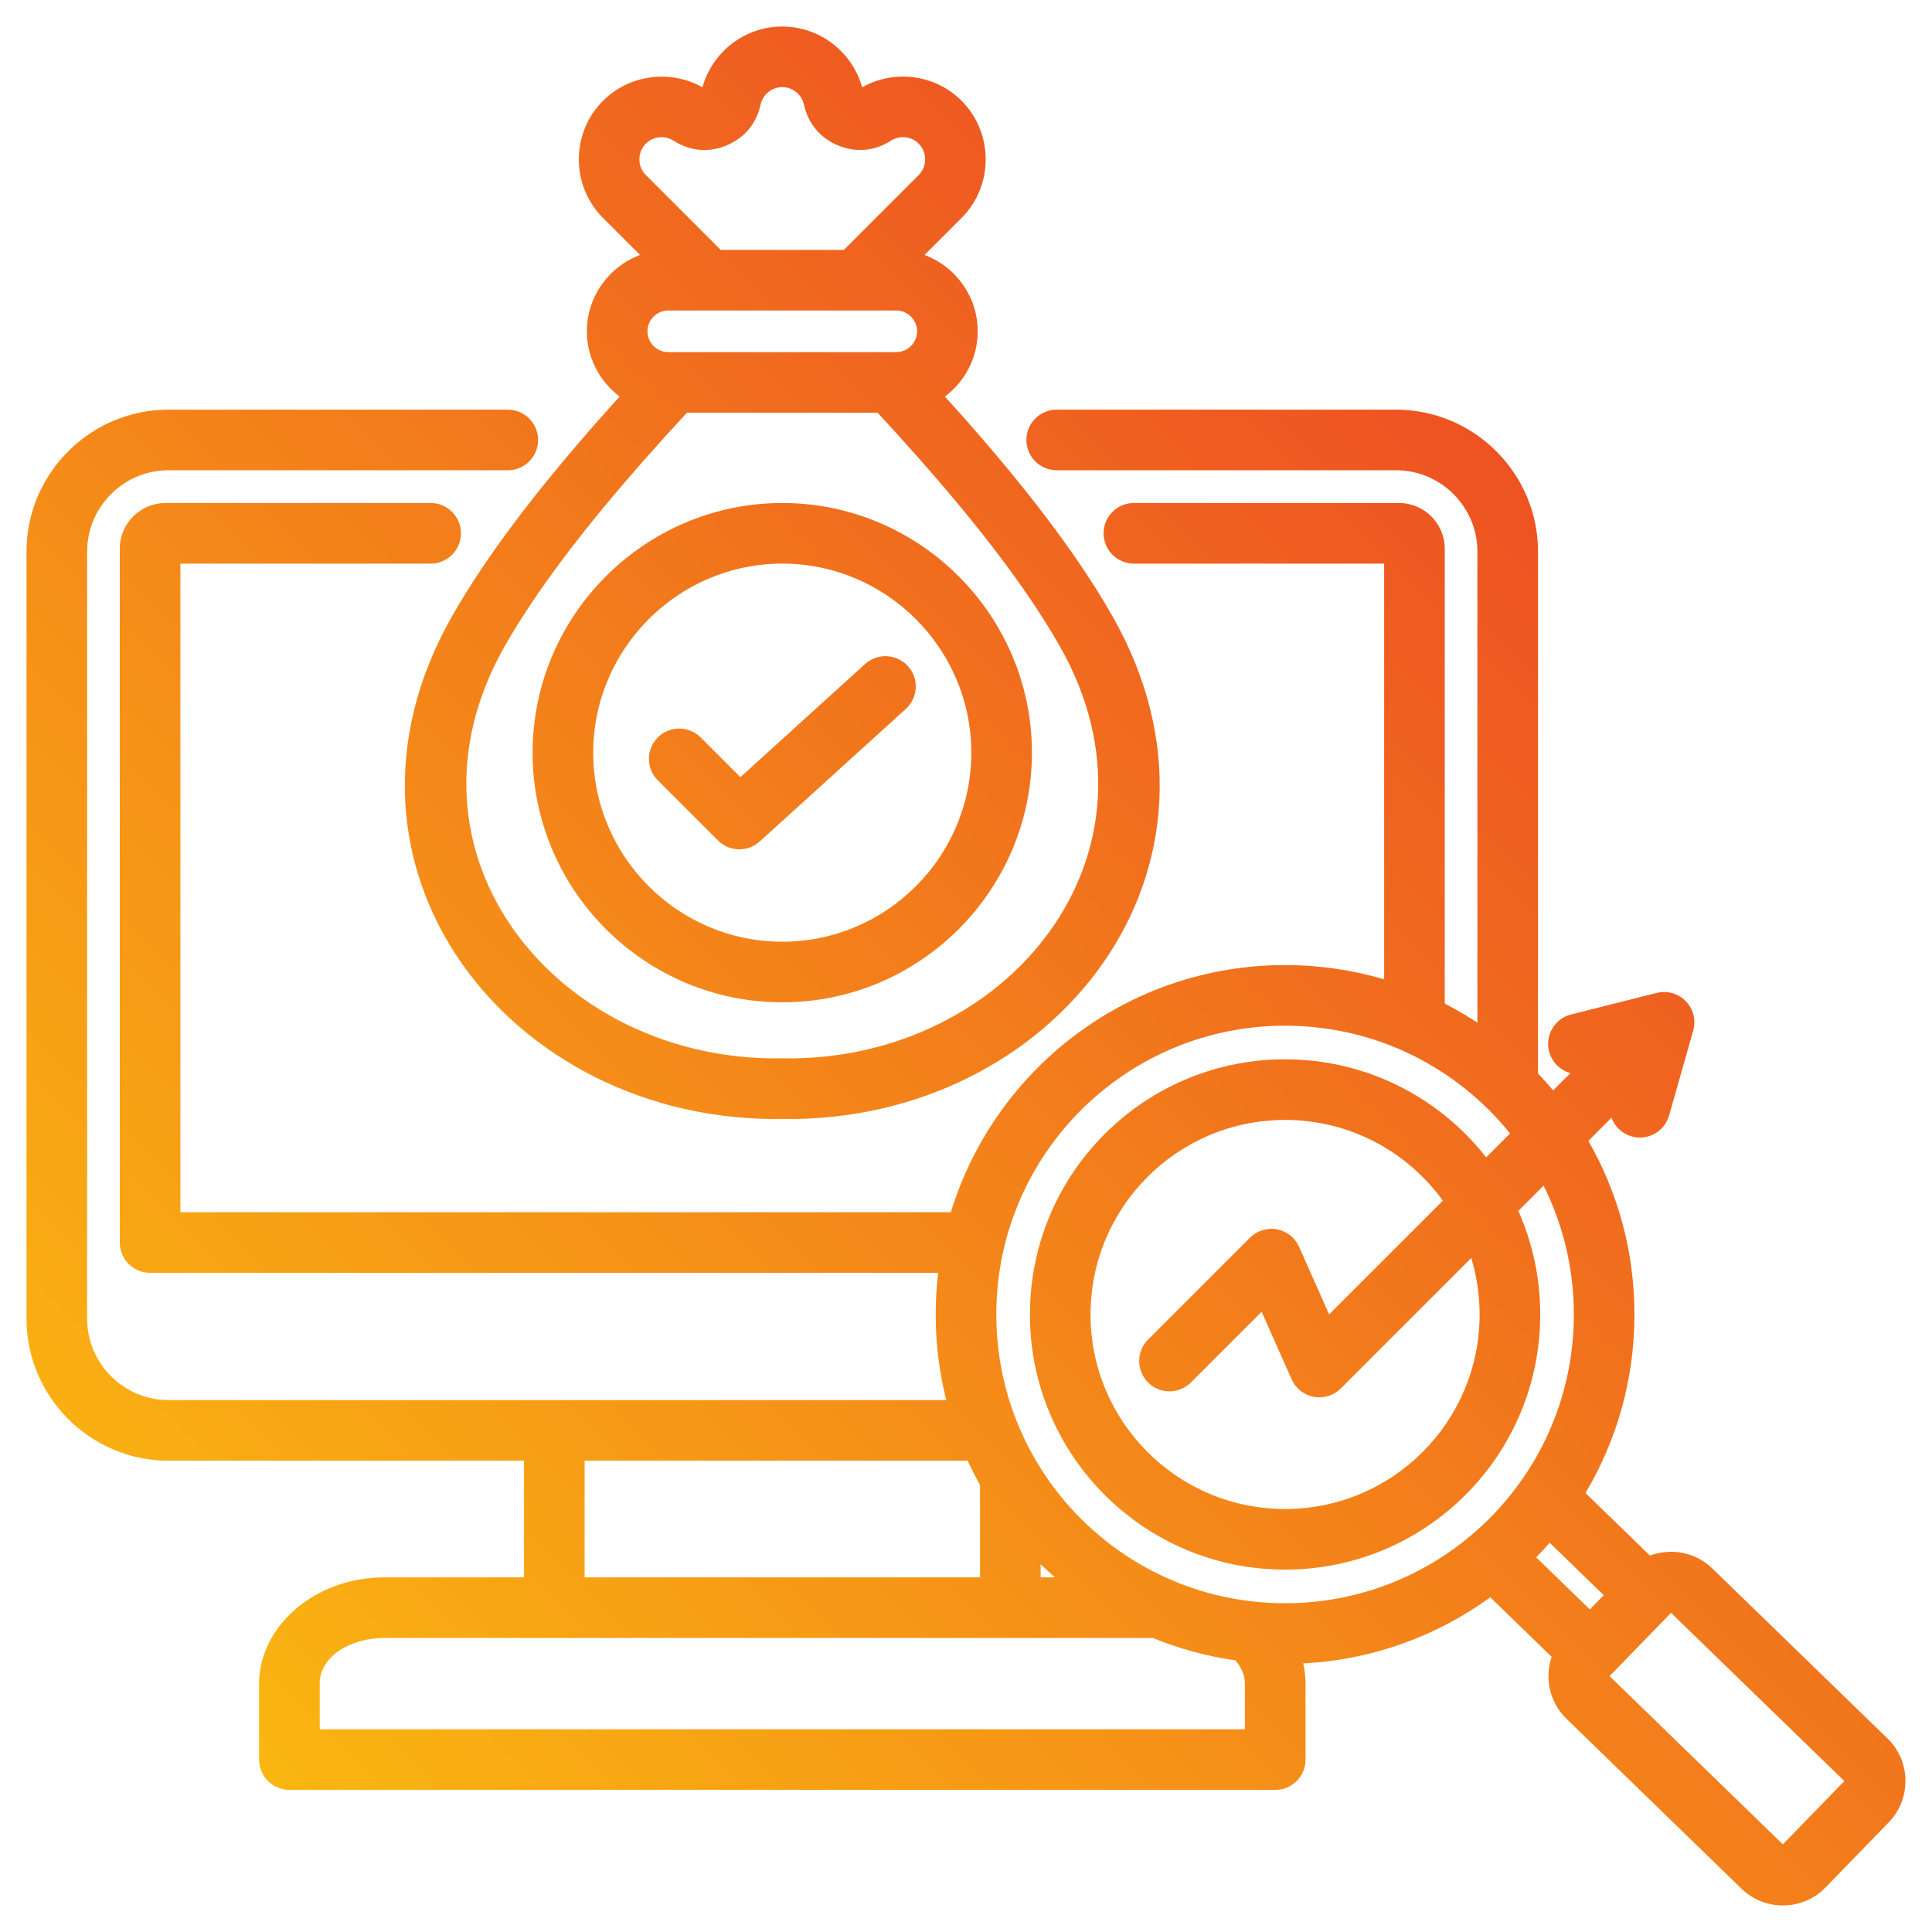
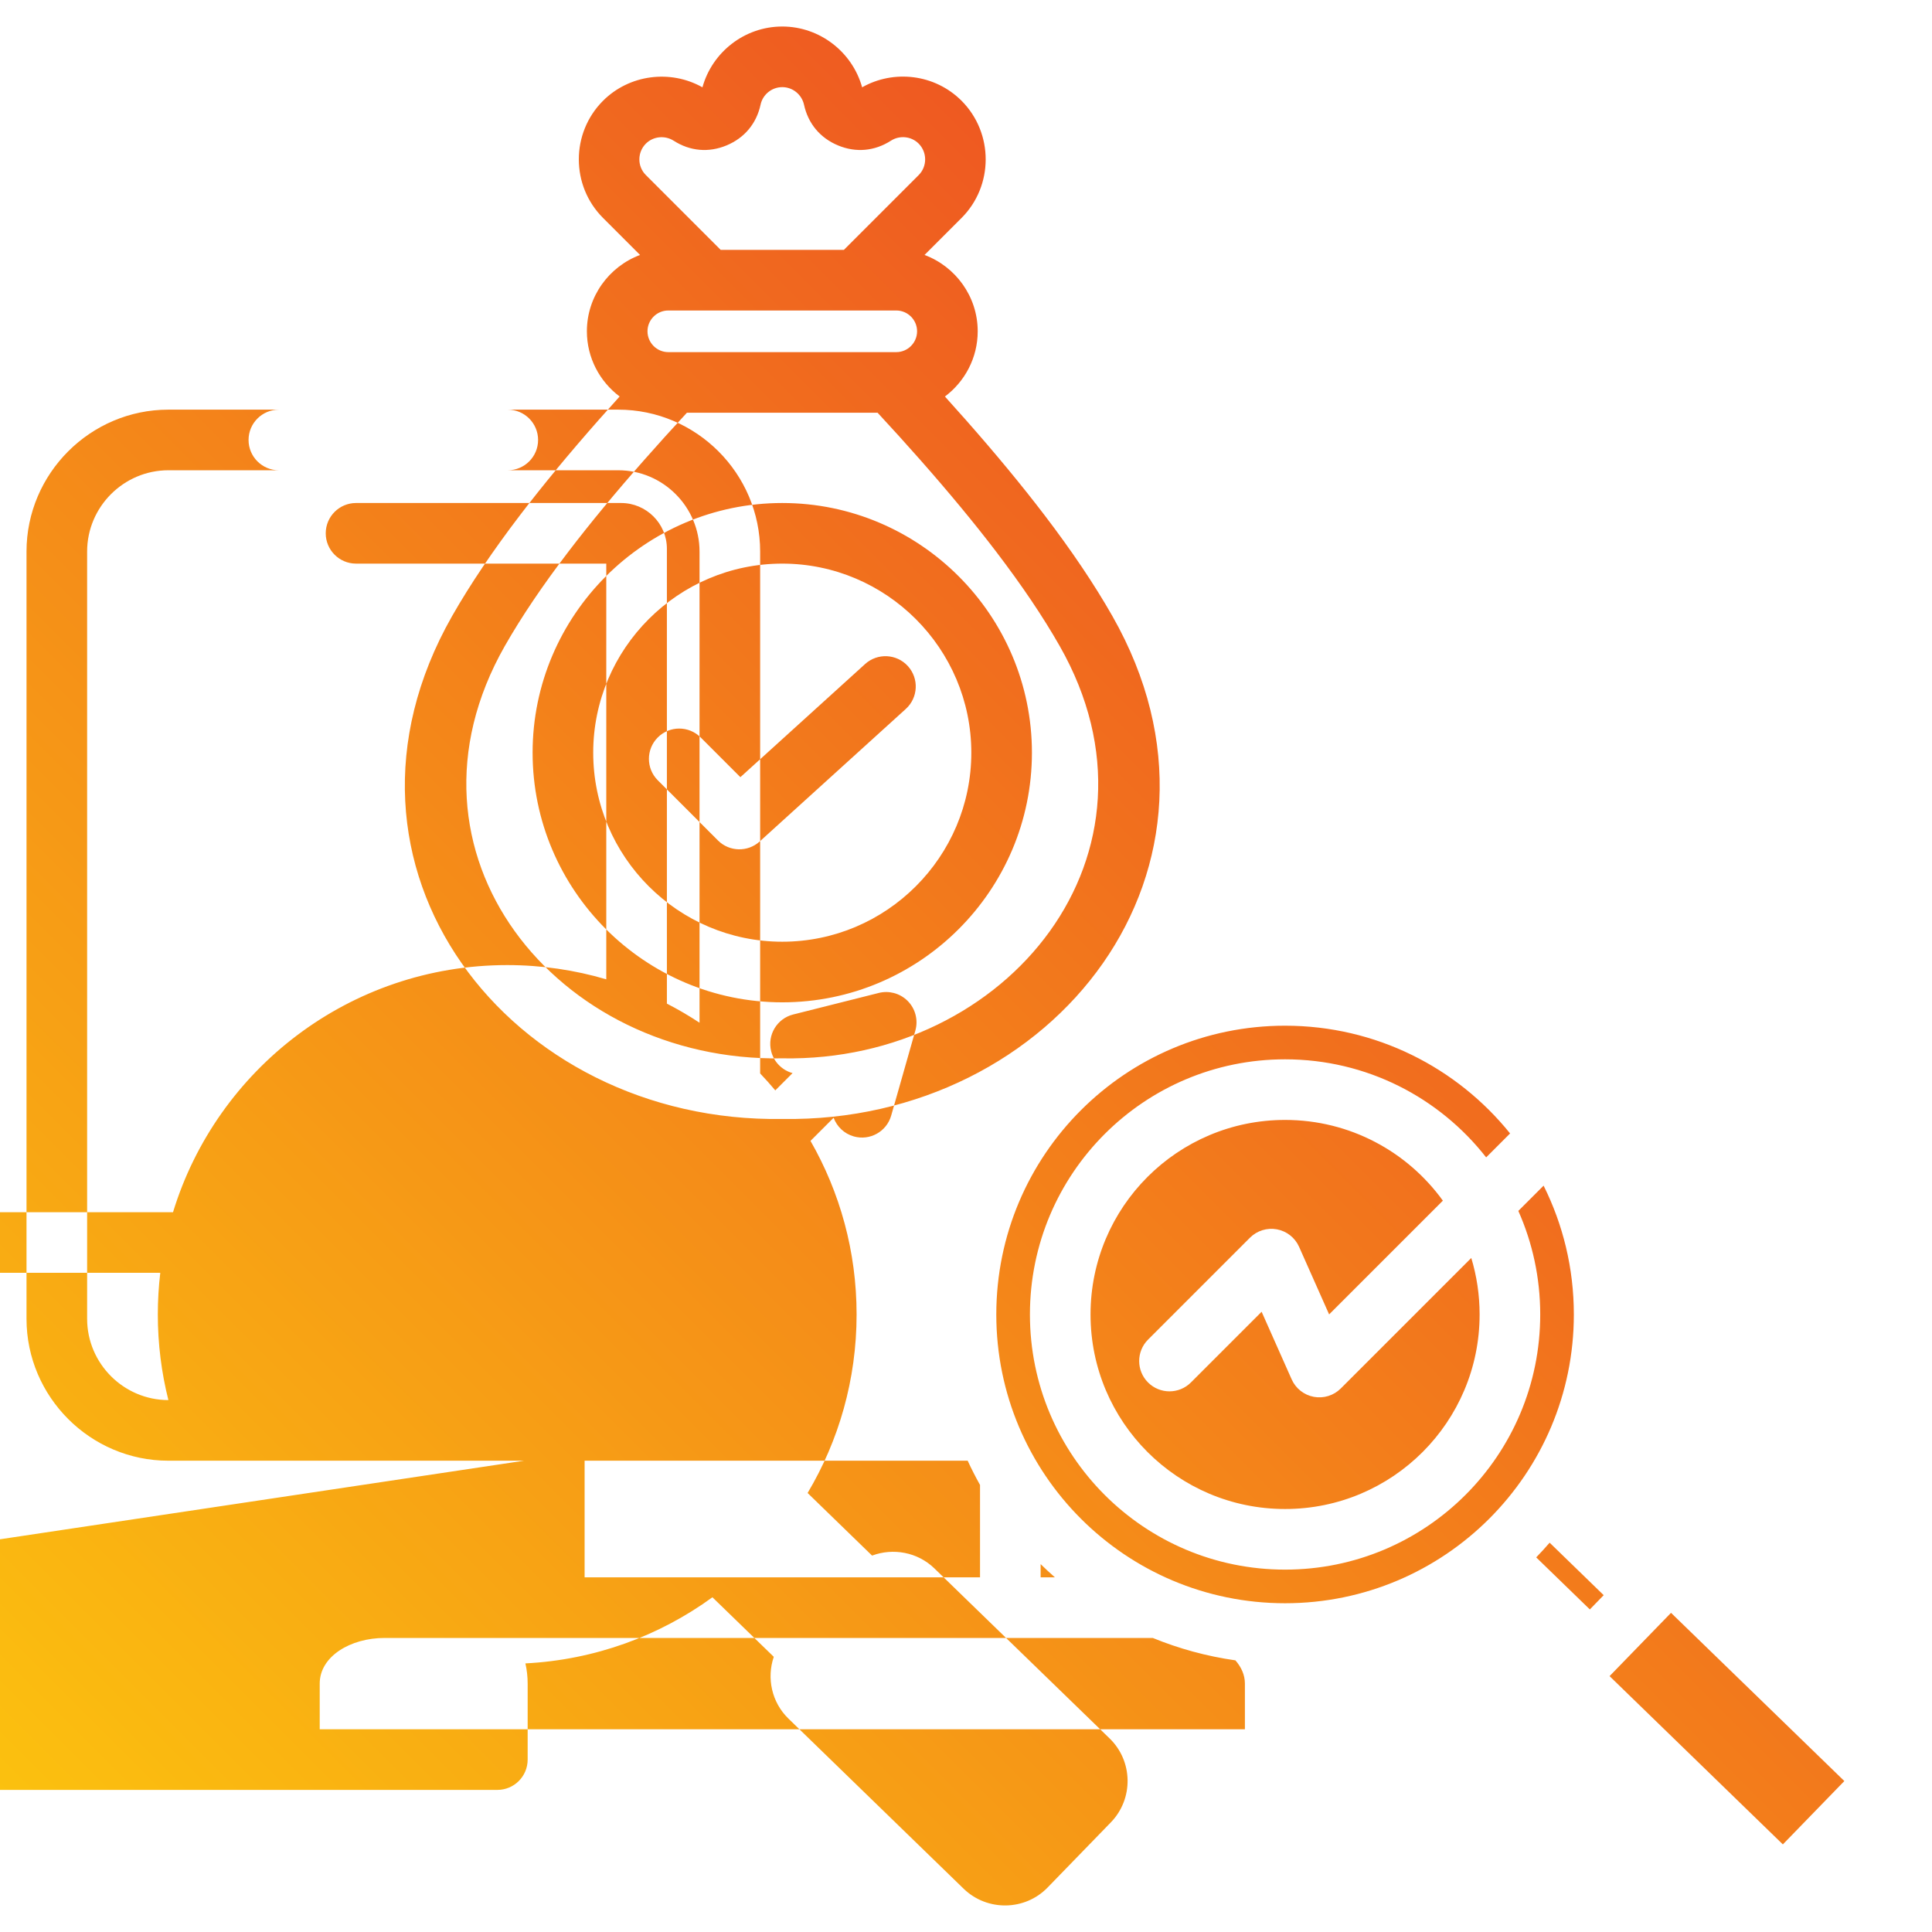
<svg xmlns="http://www.w3.org/2000/svg" clip-rule="evenodd" fill-rule="evenodd" stroke-linejoin="round" stroke-miterlimit="2" viewBox="0 0 510 510">
  <linearGradient id="_Linear1" gradientTransform="matrix(511.952 -498.438 498.438 511.952 -.738 498.445)" gradientUnits="userSpaceOnUse" x1="0" x2="1" y1="0" y2="0">
    <stop offset="0" stop-color="#fcc60e" />
    <stop offset="1" stop-color="#e92e29" />
  </linearGradient>
  <g id="Artboard331">
-     <path d="m249.434 104.671c1.887 2.085 3.726 4.144 5.519 6.176 7.782 8.823 14.691 17.163 20.732 25.083 7.198 9.437 13.173 18.294 17.942 26.669 37.722 66.237-15.279 133.901-87.098 132.778-71.855 1.138-124.871-66.533-87.169-132.776l.004-.008c4.778-8.373 10.758-17.228 17.955-26.663 6.042-7.92 12.949-16.259 20.725-25.081 1.794-2.035 3.635-4.097 5.522-6.185-5.238-3.928-8.644-10.188-8.644-17.217 0-9.199 5.863-17.098 14.035-20.144-5.065-5.065-9.766-9.766-9.76-9.76-8.528-8.493-8.54-22.416-.012-30.943 6.919-6.919 17.755-8.333 26.243-3.552 2.549-9.221 11.059-16.048 21.077-16.048 9.825 0 18.468 6.67 21.074 16.047 8.336-4.715 19.166-3.527 26.246 3.553l.011.011c8.487 8.522 8.475 22.434-.011 30.92l-9.772 9.772c8.172 3.046 14.035 10.945 14.035 20.144 0 7.033-3.41 13.296-8.654 17.224zm-68.107 4.281c-3.948 4.269-7.709 8.426-11.28 12.477-7.506 8.515-14.175 16.561-20.007 24.205-6.719 8.808-12.316 17.067-16.777 24.884-31.126 54.697 13.762 109.857 73.107 108.859.09-.001.18-.001.269 0 59.346.998 104.234-54.164 73.085-108.86-4.452-7.817-10.043-16.075-16.761-24.883-5.829-7.643-12.5-15.689-20.009-24.203-3.575-4.052-7.338-8.21-11.291-12.479zm8.918-42.988h32.52l19.746-19.746c2.281-2.281 2.271-6.018-.006-8.311-1.98-1.974-5.049-2.227-7.316-.772l-.003.002c-4.311 2.765-9.233 3.217-13.967 1.249-4.721-1.964-7.895-5.753-8.986-10.78-.601-2.667-2.989-4.606-5.728-4.606-2.799 0-5.161 1.984-5.728 4.605-1.077 5.012-4.255 8.813-8.987 10.781-4.733 1.968-9.655 1.516-13.946-1.236-2.323-1.48-5.406-1.175-7.345.763-2.286 2.286-2.297 6.017-.012 8.293l.012.012zm46.36 16h-60.2c-3.015 0-5.483 2.468-5.483 5.483 0 3.028 2.464 5.505 5.483 5.505h60.2c3.019 0 5.483-2.477 5.483-5.505 0-3.015-2.468-5.483-5.483-5.483zm-30.105 182.627c-36.274 0-65.905-29.586-65.905-65.904 0-36.275 29.631-65.905 65.905-65.905 36.318 0 65.904 29.63 65.904 65.905 0 36.318-29.586 65.904-65.904 65.904zm0-16c27.501 0 49.904-22.403 49.904-49.904 0-27.468-22.403-49.905-49.904-49.905-27.468 0-49.905 22.437-49.905 49.905 0 27.501 22.437 49.904 49.905 49.904zm-32.858-42.613c-3.122-3.122-3.122-8.192 0-11.314s8.191-3.122 11.314 0l10.488 10.489 32.921-29.864c3.27-2.967 8.334-2.72 11.3.55 2.967 3.27 2.72 8.334-.55 11.3l-38.564 34.984c-3.161 2.867-8.015 2.749-11.032-.268zm-35.319 179.612h-93.871c-20.594 0-37.452-16.858-37.452-37.452v-202.547c0-20.593 16.858-37.452 37.452-37.452h89.593c4.416 0 8 3.585 8 8 0 4.416-3.584 8-8 8h-89.593c-11.796 0-21.452 9.656-21.452 21.452v202.547c0 11.796 9.656 21.452 21.452 21.452h205.337c-1.821-7.232-2.789-14.804-2.789-22.602 0-3.721.22-7.39.648-10.995h-208.031c-4.419 0-8-3.582-8-8v-183.13c0-6.68 5.426-12.081 12.107-12.081h69.956c4.415 0 8 3.585 8 8s-3.585 8-8 8h-66.063v171.211h203.396c11.541-37.768 46.667-65.234 88.216-65.234 9.085 0 17.863 1.313 26.154 3.76v-109.737h-66.059c-4.415 0-8-3.585-8-8s3.585-8 8-8h69.978c6.618 0 12.081 5.386 12.081 12.081v120.069c2.97 1.529 5.846 3.214 8.617 5.044v-124.385c0-11.796-9.656-21.452-21.452-21.452h-89.595c-4.415 0-8-3.584-8-8 0-4.415 3.585-8 8-8h89.595c20.594 0 37.452 16.859 37.452 37.452v137.77c1.379 1.447 2.712 2.939 3.995 4.473l4.56-4.56c-2.689-.74-4.915-2.867-5.644-5.763-1.078-4.282 1.523-8.633 5.805-9.711l22.605-5.689c1.311-.33 2.657-.317 3.923.005 1.333.337 2.595 1.021 3.643 2.053.014.014.029.029.044.043.028.029.057.058.085.087.983 1.012 1.644 2.221 1.985 3.498.368 1.374.371 2.845-.032 4.26l-6.376 22.422c-1.207 4.247-5.636 6.714-9.883 5.506-2.55-.725-4.459-2.611-5.315-4.923l-6.105 6.104c7.742 13.499 12.168 29.143 12.168 45.822 0 17.219-4.718 33.335-12.931 47.127l17.019 16.525c5.502-2.063 11.979-.951 16.451 3.378l.006.007 46.252 44.887c6.173 5.976 6.351 15.919.326 22.141l-.007.006-16.69 17.193-.007.008c-5.971 6.158-15.898 6.332-22.11.364-.011-.01-.021-.019-.031-.029 0 0-46.226-44.885-46.226-44.885-4.502-4.342-5.818-10.787-3.913-16.351l-16.196-15.717c-13.999 10.175-30.971 16.508-49.369 17.452.392 1.731.595 3.513.595 5.327v20.068c0 4.418-3.581 8-8 8h-260.229c-4.418 0-8-3.582-8-8v-20.068c0-14.885 14.47-28.041 33.111-28.041h36.814zm117.118 0h-101.118v30.79h104.38v-24.392c-1.167-2.084-2.256-4.218-3.262-6.398zm143.186-86.388c-13.972-17.346-35.388-28.443-59.398-28.443-42.104 0-76.229 34.125-76.229 76.229 0 42.103 34.125 76.228 76.229 76.228s76.229-34.125 76.229-76.228c0-12.22-2.875-23.768-7.984-34.005l-6.669 6.669c3.714 8.354 5.777 17.604 5.777 27.336 0 37.199-30.154 67.353-67.353 67.353s-67.353-30.154-67.353-67.353c0-37.2 30.154-67.354 67.353-67.354 21.559 0 40.752 10.129 53.08 25.887zm10.441 108.03c-1.145 1.326-2.327 2.619-3.545 3.878l14.159 13.74 3.654-3.765zm-82.946 31.06c-7.608-1.082-14.917-3.092-21.809-5.912h-202.804c-8.989 0-17.111 4.863-17.111 12.041v12.068h244.229v-12.068c0-2.289-.971-4.371-2.505-6.129zm-47.651-21.912c-1.289-1.129-2.545-2.293-3.768-3.491v3.491zm102.413-99.434c-9.328-12.911-24.51-21.312-41.655-21.312-28.362 0-51.353 22.991-51.353 51.354 0 28.362 22.991 51.353 51.353 51.353s51.353-22.991 51.353-51.353c0-5.187-.769-10.195-2.199-14.914l-34.448 34.448c-1.864 1.864-4.526 2.69-7.117 2.209-2.592-.482-4.78-2.208-5.85-4.617l-7.93-17.841-18.666 18.666c-3.122 3.122-8.192 3.122-11.314 0s-3.122-8.191 0-11.313l26.903-26.903c1.864-1.864 4.526-2.69 7.117-2.209 2.592.481 4.78 2.208 5.85 4.616l7.93 17.842zm44.004 125.51c3.436 3.336 42.465 41.233 45.744 44.417l16.232-16.721-45.755-44.404z" fill="url(#_Linear1)" />
+     <path d="m249.434 104.671c1.887 2.085 3.726 4.144 5.519 6.176 7.782 8.823 14.691 17.163 20.732 25.083 7.198 9.437 13.173 18.294 17.942 26.669 37.722 66.237-15.279 133.901-87.098 132.778-71.855 1.138-124.871-66.533-87.169-132.776l.004-.008c4.778-8.373 10.758-17.228 17.955-26.663 6.042-7.92 12.949-16.259 20.725-25.081 1.794-2.035 3.635-4.097 5.522-6.185-5.238-3.928-8.644-10.188-8.644-17.217 0-9.199 5.863-17.098 14.035-20.144-5.065-5.065-9.766-9.766-9.76-9.76-8.528-8.493-8.54-22.416-.012-30.943 6.919-6.919 17.755-8.333 26.243-3.552 2.549-9.221 11.059-16.048 21.077-16.048 9.825 0 18.468 6.67 21.074 16.047 8.336-4.715 19.166-3.527 26.246 3.553l.011.011c8.487 8.522 8.475 22.434-.011 30.92l-9.772 9.772c8.172 3.046 14.035 10.945 14.035 20.144 0 7.033-3.41 13.296-8.654 17.224zm-68.107 4.281c-3.948 4.269-7.709 8.426-11.28 12.477-7.506 8.515-14.175 16.561-20.007 24.205-6.719 8.808-12.316 17.067-16.777 24.884-31.126 54.697 13.762 109.857 73.107 108.859.09-.001.18-.001.269 0 59.346.998 104.234-54.164 73.085-108.86-4.452-7.817-10.043-16.075-16.761-24.883-5.829-7.643-12.5-15.689-20.009-24.203-3.575-4.052-7.338-8.21-11.291-12.479zm8.918-42.988h32.52l19.746-19.746c2.281-2.281 2.271-6.018-.006-8.311-1.98-1.974-5.049-2.227-7.316-.772l-.003.002c-4.311 2.765-9.233 3.217-13.967 1.249-4.721-1.964-7.895-5.753-8.986-10.78-.601-2.667-2.989-4.606-5.728-4.606-2.799 0-5.161 1.984-5.728 4.605-1.077 5.012-4.255 8.813-8.987 10.781-4.733 1.968-9.655 1.516-13.946-1.236-2.323-1.48-5.406-1.175-7.345.763-2.286 2.286-2.297 6.017-.012 8.293l.012.012zm46.36 16h-60.2c-3.015 0-5.483 2.468-5.483 5.483 0 3.028 2.464 5.505 5.483 5.505h60.2c3.019 0 5.483-2.477 5.483-5.505 0-3.015-2.468-5.483-5.483-5.483zm-30.105 182.627c-36.274 0-65.905-29.586-65.905-65.904 0-36.275 29.631-65.905 65.905-65.905 36.318 0 65.904 29.63 65.904 65.905 0 36.318-29.586 65.904-65.904 65.904zm0-16c27.501 0 49.904-22.403 49.904-49.904 0-27.468-22.403-49.905-49.904-49.905-27.468 0-49.905 22.437-49.905 49.905 0 27.501 22.437 49.904 49.905 49.904zm-32.858-42.613c-3.122-3.122-3.122-8.192 0-11.314s8.191-3.122 11.314 0l10.488 10.489 32.921-29.864c3.27-2.967 8.334-2.72 11.3.55 2.967 3.27 2.72 8.334-.55 11.3l-38.564 34.984c-3.161 2.867-8.015 2.749-11.032-.268zm-35.319 179.612h-93.871c-20.594 0-37.452-16.858-37.452-37.452v-202.547c0-20.593 16.858-37.452 37.452-37.452h89.593c4.416 0 8 3.585 8 8 0 4.416-3.584 8-8 8h-89.593c-11.796 0-21.452 9.656-21.452 21.452v202.547c0 11.796 9.656 21.452 21.452 21.452c-1.821-7.232-2.789-14.804-2.789-22.602 0-3.721.22-7.39.648-10.995h-208.031c-4.419 0-8-3.582-8-8v-183.13c0-6.68 5.426-12.081 12.107-12.081h69.956c4.415 0 8 3.585 8 8s-3.585 8-8 8h-66.063v171.211h203.396c11.541-37.768 46.667-65.234 88.216-65.234 9.085 0 17.863 1.313 26.154 3.76v-109.737h-66.059c-4.415 0-8-3.585-8-8s3.585-8 8-8h69.978c6.618 0 12.081 5.386 12.081 12.081v120.069c2.97 1.529 5.846 3.214 8.617 5.044v-124.385c0-11.796-9.656-21.452-21.452-21.452h-89.595c-4.415 0-8-3.584-8-8 0-4.415 3.585-8 8-8h89.595c20.594 0 37.452 16.859 37.452 37.452v137.77c1.379 1.447 2.712 2.939 3.995 4.473l4.56-4.56c-2.689-.74-4.915-2.867-5.644-5.763-1.078-4.282 1.523-8.633 5.805-9.711l22.605-5.689c1.311-.33 2.657-.317 3.923.005 1.333.337 2.595 1.021 3.643 2.053.014.014.029.029.044.043.028.029.057.058.085.087.983 1.012 1.644 2.221 1.985 3.498.368 1.374.371 2.845-.032 4.26l-6.376 22.422c-1.207 4.247-5.636 6.714-9.883 5.506-2.55-.725-4.459-2.611-5.315-4.923l-6.105 6.104c7.742 13.499 12.168 29.143 12.168 45.822 0 17.219-4.718 33.335-12.931 47.127l17.019 16.525c5.502-2.063 11.979-.951 16.451 3.378l.006.007 46.252 44.887c6.173 5.976 6.351 15.919.326 22.141l-.007.006-16.69 17.193-.007.008c-5.971 6.158-15.898 6.332-22.11.364-.011-.01-.021-.019-.031-.029 0 0-46.226-44.885-46.226-44.885-4.502-4.342-5.818-10.787-3.913-16.351l-16.196-15.717c-13.999 10.175-30.971 16.508-49.369 17.452.392 1.731.595 3.513.595 5.327v20.068c0 4.418-3.581 8-8 8h-260.229c-4.418 0-8-3.582-8-8v-20.068c0-14.885 14.47-28.041 33.111-28.041h36.814zm117.118 0h-101.118v30.79h104.38v-24.392c-1.167-2.084-2.256-4.218-3.262-6.398zm143.186-86.388c-13.972-17.346-35.388-28.443-59.398-28.443-42.104 0-76.229 34.125-76.229 76.229 0 42.103 34.125 76.228 76.229 76.228s76.229-34.125 76.229-76.228c0-12.22-2.875-23.768-7.984-34.005l-6.669 6.669c3.714 8.354 5.777 17.604 5.777 27.336 0 37.199-30.154 67.353-67.353 67.353s-67.353-30.154-67.353-67.353c0-37.2 30.154-67.354 67.353-67.354 21.559 0 40.752 10.129 53.08 25.887zm10.441 108.03c-1.145 1.326-2.327 2.619-3.545 3.878l14.159 13.74 3.654-3.765zm-82.946 31.06c-7.608-1.082-14.917-3.092-21.809-5.912h-202.804c-8.989 0-17.111 4.863-17.111 12.041v12.068h244.229v-12.068c0-2.289-.971-4.371-2.505-6.129zm-47.651-21.912c-1.289-1.129-2.545-2.293-3.768-3.491v3.491zm102.413-99.434c-9.328-12.911-24.51-21.312-41.655-21.312-28.362 0-51.353 22.991-51.353 51.354 0 28.362 22.991 51.353 51.353 51.353s51.353-22.991 51.353-51.353c0-5.187-.769-10.195-2.199-14.914l-34.448 34.448c-1.864 1.864-4.526 2.69-7.117 2.209-2.592-.482-4.78-2.208-5.85-4.617l-7.93-17.841-18.666 18.666c-3.122 3.122-8.192 3.122-11.314 0s-3.122-8.191 0-11.313l26.903-26.903c1.864-1.864 4.526-2.69 7.117-2.209 2.592.481 4.78 2.208 5.85 4.616l7.93 17.842zm44.004 125.51c3.436 3.336 42.465 41.233 45.744 44.417l16.232-16.721-45.755-44.404z" fill="url(#_Linear1)" />
  </g>
</svg>